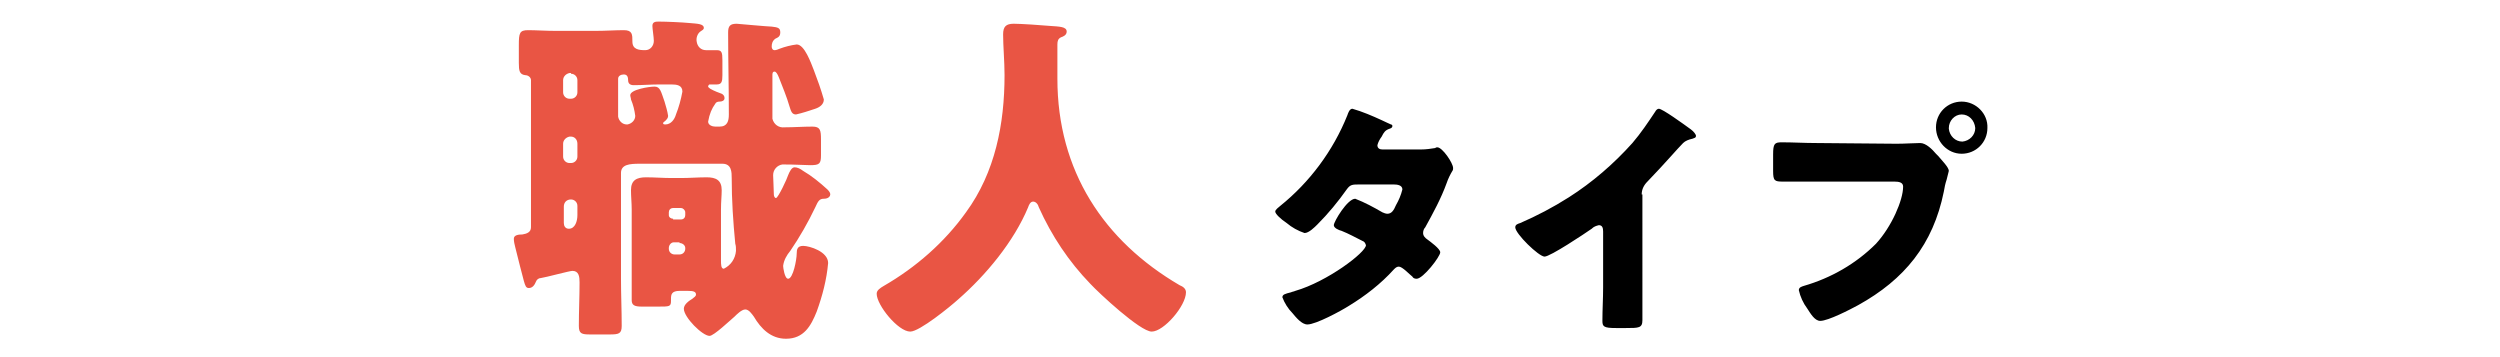
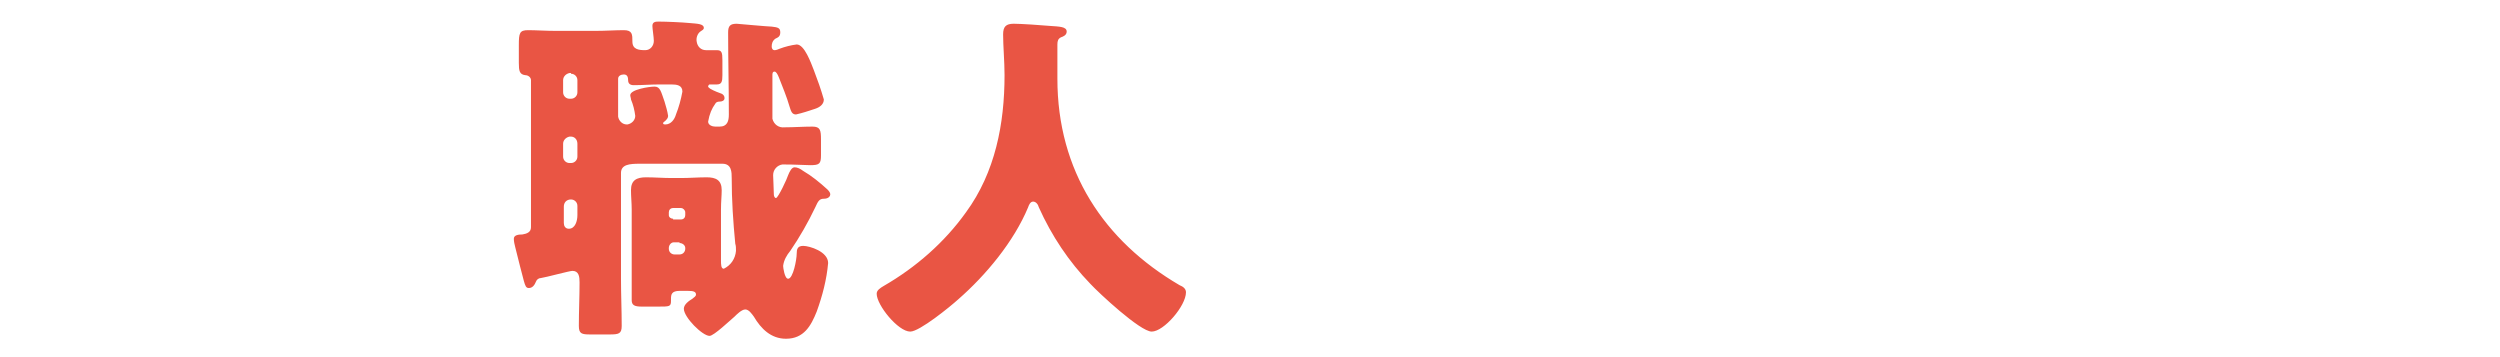
<svg xmlns="http://www.w3.org/2000/svg" version="1.1" id="レイヤー_1" x="0px" y="0px" viewBox="0 0 350 50" style="enable-background:new 0 0 350 50;" xml:space="preserve">
  <style type="text/css">
	.st0{fill:#E95544;}
</style>
  <g id="グループ_489" transform="translate(429.936 -8442.776)">
-     <path id="パス_97158" d="M-236.4,8463.7c-0.3,0-0.7-0.1-0.7-0.6c0.1-0.4,0.3-0.8,0.6-1.2c0.3-0.6,0.5-0.9,1.1-1.1   c0.3-0.1,0.4-0.2,0.4-0.4c0-0.1-0.1-0.2-0.2-0.2c-0.2-0.1-0.7-0.3-1.3-0.6c-1.3-0.6-2.7-1.2-4.1-1.6c-0.4,0-0.6,0.6-0.7,0.9   c-2,5-5.3,9.4-9.4,12.7c-0.2,0.2-0.7,0.5-0.7,0.8c0,0.3,0.7,1,1.6,1.6c0.7,0.6,1.6,1.1,2.5,1.4c0.6,0,1.4-0.8,1.8-1.2   c1.5-1.5,2.9-3.2,4.1-4.9c0.5-0.7,0.8-0.7,1.8-0.7h4.8c0.5,0,1.2,0.1,1.2,0.7c-0.2,0.8-0.5,1.5-0.9,2.2c-0.3,0.7-0.6,1.2-1.2,1.2   c-0.2,0-0.5-0.1-0.7-0.2c-1.2-0.7-2.5-1.4-3.8-1.9c-1.1,0-3,3.2-3,3.7c0,0.4,0.7,0.7,1.1,0.8c1,0.4,1.9,0.9,2.9,1.4   c0.3,0.1,0.4,0.3,0.5,0.6c0,1-5.4,5.1-9.9,6.4c-0.2,0.1-0.4,0.1-0.6,0.2c-0.8,0.2-1.2,0.3-1.2,0.7c0.3,0.8,0.8,1.6,1.4,2.2   c0.5,0.6,1.3,1.6,2.1,1.6c1.2,0,4.7-1.9,5.8-2.6c2.3-1.4,4.5-3.1,6.3-5.1c0.2-0.2,0.4-0.4,0.7-0.4c0.5,0,1.5,1.1,1.9,1.4   c0.1,0.2,0.3,0.3,0.6,0.3c0.9,0,3.3-3.1,3.3-3.7c0-0.5-1.4-1.5-1.8-1.8c-0.3-0.2-0.6-0.5-0.6-0.9c0-0.3,0.1-0.6,0.3-0.8   c1.1-2,2.2-4,3-6.2c0.2-0.6,0.5-1.2,0.8-1.7c0.1-0.1,0.1-0.3,0.1-0.4c0-0.7-1.5-2.9-2.2-2.9c-0.1,0-0.2,0-0.3,0.1   c-0.6,0.1-1.3,0.2-2,0.2L-236.4,8463.7z M-200.1,8470c0-0.7,0.3-1.3,0.8-1.8c2.6-2.7,4.2-4.6,5-5.4c0.3-0.3,0.8-0.5,1.3-0.6   c0.2-0.1,0.5-0.1,0.5-0.4c0-0.2-0.3-0.6-0.7-0.9c-1.1-0.8-4-2.9-4.5-2.9c-0.2,0-0.4,0.2-0.5,0.4c-1,1.5-2,3-3.2,4.4   c-2.6,2.9-5.6,5.5-8.9,7.6c-2.2,1.4-4.5,2.6-6.8,3.6c-0.3,0.1-0.7,0.2-0.7,0.6c0,0.9,3.3,4.1,4.1,4.1c0.8,0,5.6-3.2,6.6-3.9   c0.3-0.3,0.6-0.4,1-0.5c0.5,0,0.6,0.4,0.6,0.9v7.8c0,1.6-0.1,3.1-0.1,4.7c0,0.8,0.2,1,1.9,1h1.4c1.8,0,2.3,0,2.3-1.1   c0-0.7,0-1.3,0-2c0-0.9,0-1.9,0-2.8V8470z M-155.3,8457c-2,0-3.6,1.6-3.6,3.6c0,0,0,0,0,0c0,2,1.6,3.7,3.6,3.7c0,0,0,0,0,0   c2,0,3.6-1.6,3.6-3.6c0,0,0,0,0,0C-151.6,8458.7-153.3,8457-155.3,8457z M-155.3,8458.8c1,0,1.8,0.8,1.9,1.9c0,1-0.8,1.8-1.8,1.9   c0,0,0,0,0,0c-1,0-1.8-0.8-1.9-1.8c0,0,0,0,0-0.1C-157.1,8459.7-156.3,8458.8-155.3,8458.8z M-175.7,8462.8c-1.6,0-3.2-0.1-4.8-0.1   c-1,0-1.2,0.2-1.2,1.7v2.3c0,1.4,0.2,1.5,1.4,1.5c1.5,0,3,0,4.5,0h11.1c0.6,0,1.2,0.1,1.2,0.7c0,1.9-1.6,5.6-3.8,8   c-2.8,2.8-6.3,4.8-10.1,5.9c-0.3,0.1-0.7,0.2-0.7,0.6c0.2,0.9,0.6,1.8,1.2,2.6c0.4,0.6,1,1.7,1.8,1.7c1.1,0,4.2-1.6,5.3-2.2   c6.5-3.6,10.5-8.5,12-15.9c0.1-0.6,0.2-1.1,0.4-1.7c0.1-0.4,0.2-0.8,0.3-1.2c0-0.5-1-1.5-1.5-2.1l-0.3-0.3   c-0.5-0.6-1.4-1.5-2.2-1.5c-0.7,0-2.2,0.1-3.3,0.1L-175.7,8462.8z" />
    <path id="パス_97157" class="st0" d="M-334.8,8476.8c0.4,0,0.8,0.3,0.8,0.7c0,0,0,0,0,0v0.1c0,0.4-0.3,0.8-0.8,0.8h-0.7   c-0.4,0-0.8-0.3-0.8-0.8v-0.1c0-0.4,0.3-0.8,0.7-0.8c0,0,0,0,0,0H-334.8z M-335.7,8473.4c-0.3,0-0.6-0.2-0.6-0.5c0,0,0,0,0,0v-0.4   c0-0.3,0.2-0.6,0.6-0.6c0,0,0,0,0,0h1.1c0.3,0,0.6,0.3,0.6,0.6c0,0,0,0,0,0v0.4c0,0.3-0.2,0.6-0.6,0.6c0,0,0,0-0.1,0H-335.7z    M-350,8470.7c0.5,0,0.9,0.4,0.9,0.9c0,0,0,0,0,0.1v1.2c0,0.8-0.3,1.9-1.2,1.9c-0.5,0-0.7-0.4-0.7-0.8v-2.3   C-351,8471.1-350.6,8470.7-350,8470.7C-350.1,8470.7-350.1,8470.7-350,8470.7L-350,8470.7z M-350,8461.9c0.5,0,0.9,0.4,0.9,1v1.8   c0,0.5-0.4,0.9-0.9,0.9c0,0,0,0-0.1,0h-0.1c-0.5,0-0.9-0.4-0.9-0.9c0,0,0,0,0,0v-1.8c0-0.5,0.4-0.9,0.9-1H-350z M-350,8453.1   c0.5,0,0.9,0.4,0.9,0.9c0,0,0,0,0,0v1.7c0,0.5-0.4,0.9-0.9,0.9c0,0,0,0-0.1,0h-0.1c-0.5,0-0.9-0.4-0.9-0.9c0,0,0,0,0,0v-1.7   c0-0.5,0.4-0.9,0.9-1H-350z M-335.9,8454.6c0.7,0,1.5,0.1,1.5,1c-0.2,1.1-0.5,2.2-0.9,3.2c-0.2,0.7-0.7,1.4-1.5,1.4   c-0.3,0-0.3-0.1-0.3-0.2c0-0.1,0.2-0.2,0.3-0.3c0.2-0.2,0.4-0.4,0.4-0.7c-0.1-0.7-0.3-1.3-0.5-2c-0.5-1.4-0.6-2.1-1.4-2.1   c-0.7,0-3.4,0.4-3.4,1.2c0,0.2,0.1,0.4,0.1,0.6c0.3,0.7,0.5,1.5,0.6,2.3c0,0.6-0.5,1.1-1.1,1.2c0,0-0.1,0-0.1,0   c-0.6,0-1.1-0.5-1.2-1.1v-5.3c0-0.4,0.4-0.6,0.8-0.6c0.5,0,0.6,0.4,0.6,0.8c0,0.5,0.3,0.7,0.8,0.7c1.2,0,2.4-0.1,3.5-0.1H-335.9z    M-329.8,8457.3c0.1-0.2,0.3-0.3,0.6-0.3c0.3,0,0.7-0.1,0.7-0.5c0-0.3-0.2-0.5-0.4-0.6c-0.3-0.1-1.1-0.4-1.6-0.7   c-0.1-0.1-0.3-0.2-0.3-0.3c0-0.1,0.1-0.3,0.2-0.3c0,0,0.1,0,0.1,0c0.1,0,0.6,0,0.9,0c0.7,0,0.8-0.4,0.8-1.3v-2.1   c0-1.1-0.1-1.4-0.8-1.4c-0.5,0-1,0-1.5,0c-0.7,0-1.2-0.5-1.3-1.2c-0.1-0.5,0.1-1.1,0.5-1.4c0.3-0.2,0.5-0.3,0.5-0.5   c0-0.6-0.9-0.6-2-0.7c-1-0.1-3.3-0.2-4.3-0.2c-0.4,0-0.9,0-0.9,0.6c0,0.4,0.2,1.6,0.2,2.1c0,0.7-0.5,1.3-1.2,1.3c0,0,0,0,0,0   c-0.9,0-1.8-0.1-1.8-1.2c0-1,0-1.6-1.2-1.6c-1.2,0-2.6,0.1-4,0.1h-5.5c-1.4,0-2.8-0.1-3.9-0.1c-1.2,0-1.3,0.4-1.3,2.1v2.5   c0,1.1,0.1,1.6,0.9,1.7c0.4,0,0.8,0.3,0.8,0.7c0,0,0,0,0,0.1v20.5c0,0.7-0.6,0.9-1.2,1c-0.6,0-1.2,0.1-1.2,0.6   c0,0.4,0.1,0.8,0.2,1.2c0.5,2.1,0.9,3.5,1.2,4.7c0.2,0.7,0.3,1,0.7,1c0.5,0,0.8-0.4,1-0.9c0.1-0.3,0.4-0.5,0.7-0.5   c0.7-0.1,4-1,4.4-1c0.9,0,1,0.8,1,1.6c0,2-0.1,4.1-0.1,6.1c0,1.1,0.4,1.2,1.6,1.2h2.7c1.3,0,1.7-0.1,1.7-1.2c0-2.2-0.1-4.4-0.1-6.6   v-14.8c0-1.2,1.2-1.3,2.6-1.3h11.6c1.3,0,1.3,1.2,1.3,2c0,3.1,0.2,6.1,0.5,9.2c0.1,0.3,0.1,0.6,0.1,1c-0.1,1.1-0.7,2-1.7,2.5   c-0.4,0-0.4-0.6-0.4-1.2v-7.1c0-1.1,0.1-1.9,0.1-2.7c0-1.4-0.8-1.8-2.1-1.8c-1.2,0-2.4,0.1-3.6,0.1h-1.3c-1.2,0-2.4-0.1-3.6-0.1   c-1.3,0-2.1,0.4-2.1,1.8c0,0.9,0.1,1.8,0.1,2.7v9.9c0,1,0,1.9,0,2.8c0,0.7,0.4,0.9,1.4,0.9h2.3c1.6,0,1.8,0,1.8-0.8v-0.3   c0-0.6,0.1-1.1,1.2-1.1h1.2c0.7,0,1.1,0.1,1.1,0.5c0,0.3-0.3,0.4-0.5,0.6c-0.5,0.3-1.2,0.8-1.2,1.4c0,1.2,2.6,3.8,3.6,3.8   c0.6,0,2.9-2.2,3.5-2.7c0.3-0.3,1-1,1.5-1c0.5,0,0.9,0.6,1.2,1c1,1.7,2.4,3.1,4.5,3.1c2.5,0,3.5-1.8,4.3-3.8   c0.8-2.2,1.4-4.5,1.6-6.8c0-1.6-2.6-2.4-3.5-2.4c-0.8,0-0.9,0.5-0.9,1.1c0,0.8-0.5,3.5-1.2,3.5c-0.5,0-0.7-1.6-0.7-1.8   c0.1-0.8,0.5-1.5,1-2.1c1.3-1.9,2.5-4,3.5-6.1c0.4-0.9,0.6-1.2,1.2-1.2c0.7,0,0.9-0.4,0.9-0.6c0-0.2-0.1-0.4-0.4-0.7   c-1.1-1-2.2-1.9-3.4-2.6c-0.4-0.3-0.8-0.5-1.2-0.5c-0.4,0-0.7,0.6-0.9,1.1c-0.1,0.4-1.4,3.2-1.7,3.2c-0.2,0-0.3-0.3-0.3-0.5   c0-0.7-0.1-2.2-0.1-2.7c0-0.8,0.6-1.4,1.3-1.5c1.9,0,3.1,0.1,3.9,0.1c1.3,0,1.5-0.2,1.5-1.4v-2.2c0-1.3-0.1-1.8-1.2-1.8   c-1.3,0-2.6,0.1-3.9,0.1c-0.8,0.1-1.5-0.4-1.7-1.2c0-0.2,0-0.3,0-0.5v-5.6c0-0.2,0-0.5,0.3-0.5c0.2,0,0.4,0.3,0.6,0.8   c0.5,1.3,1.1,2.7,1.5,4.1c0.2,0.6,0.3,1.1,0.9,1.1c0.9-0.2,1.8-0.5,2.7-0.8c0.6-0.2,1.2-0.6,1.2-1.3c-0.4-1.4-0.9-2.8-1.4-4.1   c-0.4-1-1.3-3.6-2.4-3.6c-0.8,0.1-1.6,0.3-2.4,0.6c-0.2,0.1-0.5,0.2-0.7,0.2c-0.3,0-0.4-0.3-0.4-0.5c0-0.4,0.1-0.8,0.5-1.1   c0.4-0.2,0.7-0.3,0.7-0.9c0-0.6-0.3-0.7-1.2-0.8c-0.5,0-4.8-0.4-4.9-0.4c-0.9,0-1.2,0.3-1.2,1.2c0,3.8,0.1,7.6,0.1,11.5   c0,0.9-0.2,1.7-1.3,1.7h-0.6c-0.4,0-1-0.2-1-0.7C-330.6,8458.7-330.3,8458-329.8,8457.3z M-281.4,8448c0.3-0.1,0.8-0.3,0.8-0.8   c0-0.7-1-0.7-2.4-0.8c-1-0.1-4.1-0.3-5-0.3c-1.1,0-1.5,0.4-1.5,1.5c0,1.6,0.2,3.8,0.2,5.7c0,6.8-1.3,13.6-5.4,19.2   c-3,4.2-7,7.7-11.5,10.3c-0.5,0.3-1,0.6-1,1.1c0,1.6,3,5.3,4.7,5.3c1.3,0,5.6-3.5,6.7-4.5c3.9-3.4,7.8-8.1,9.8-12.9   c0.1-0.3,0.3-0.8,0.7-0.8c0.4,0,0.7,0.4,0.8,0.8c1.8,4,4.2,7.6,7.2,10.7c1.2,1.3,7,6.7,8.6,6.7c1.7,0,4.8-3.6,4.8-5.5   c0-0.5-0.4-0.8-0.9-1c-10.6-6.2-17.1-16-17.1-28.9v-4.8C-281.9,8448.5-281.8,8448.2-281.4,8448z" />
  </g>
</svg>